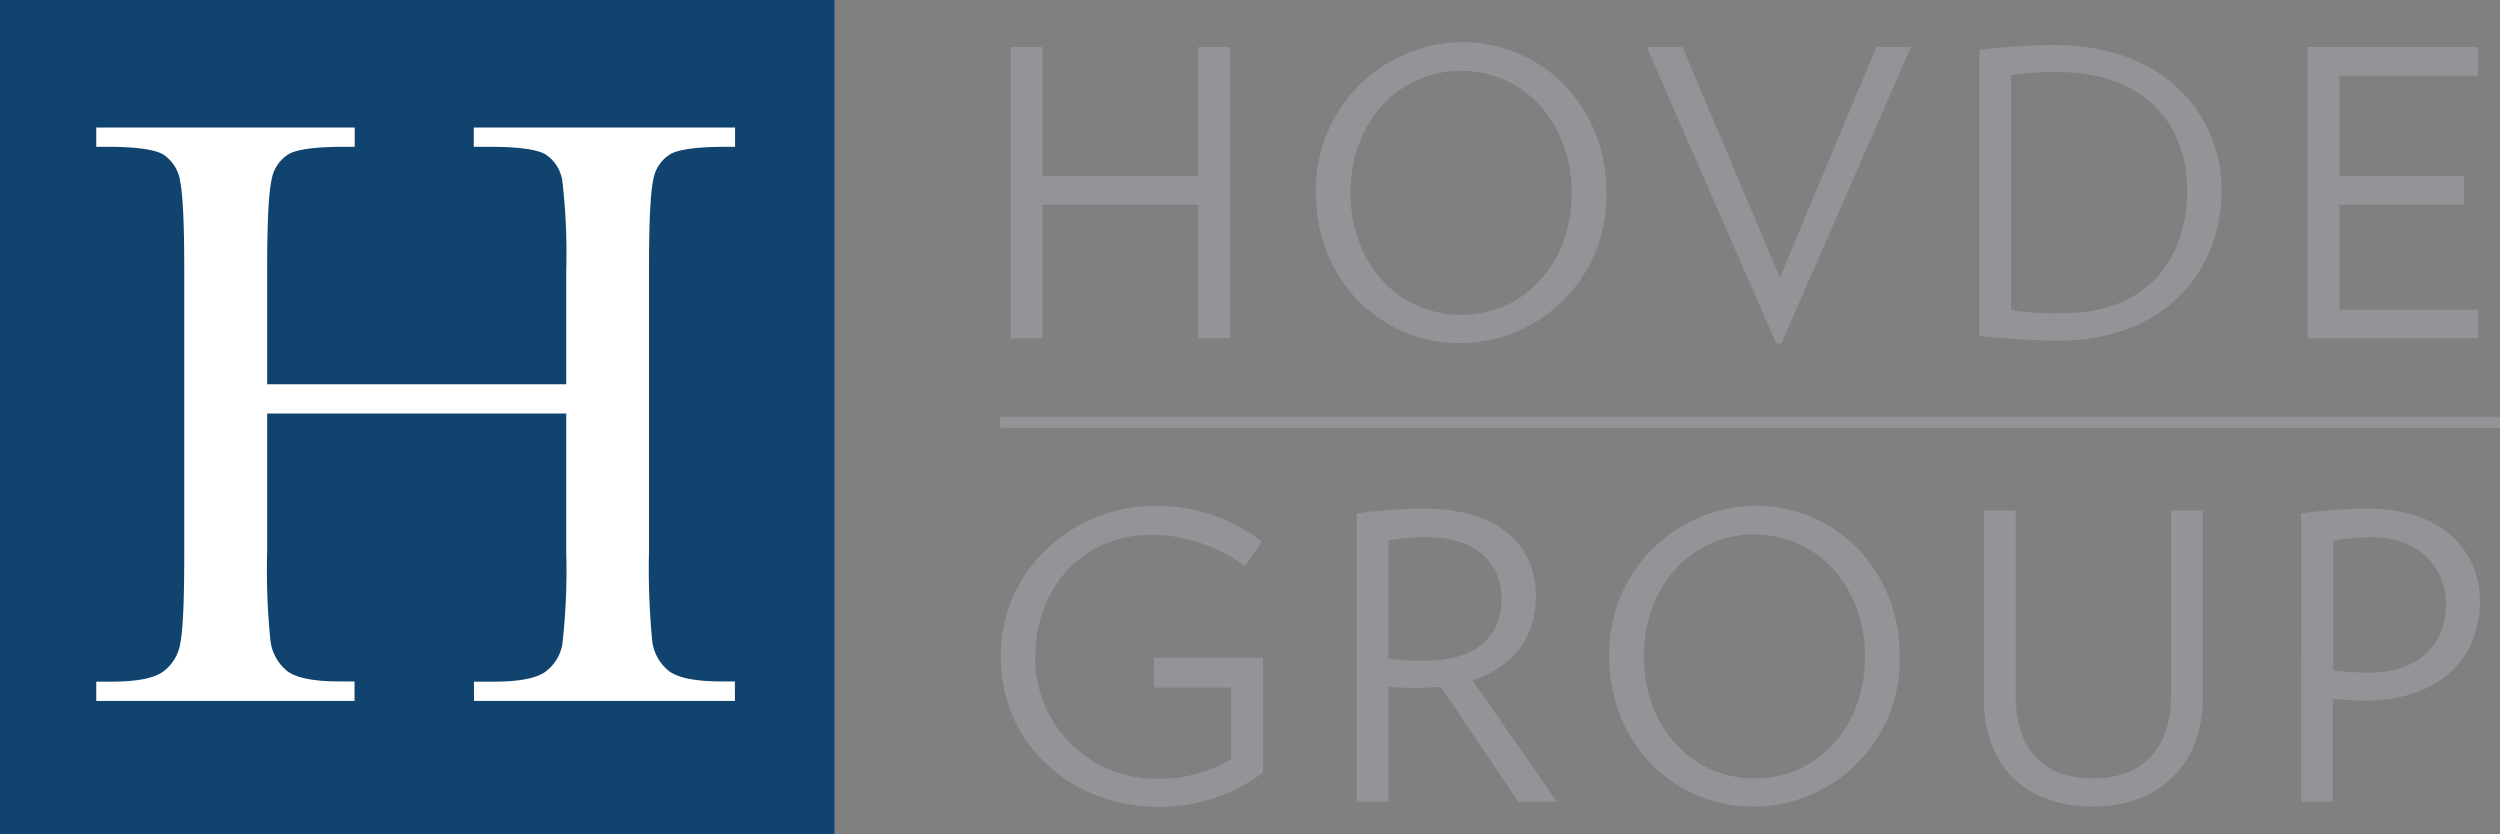
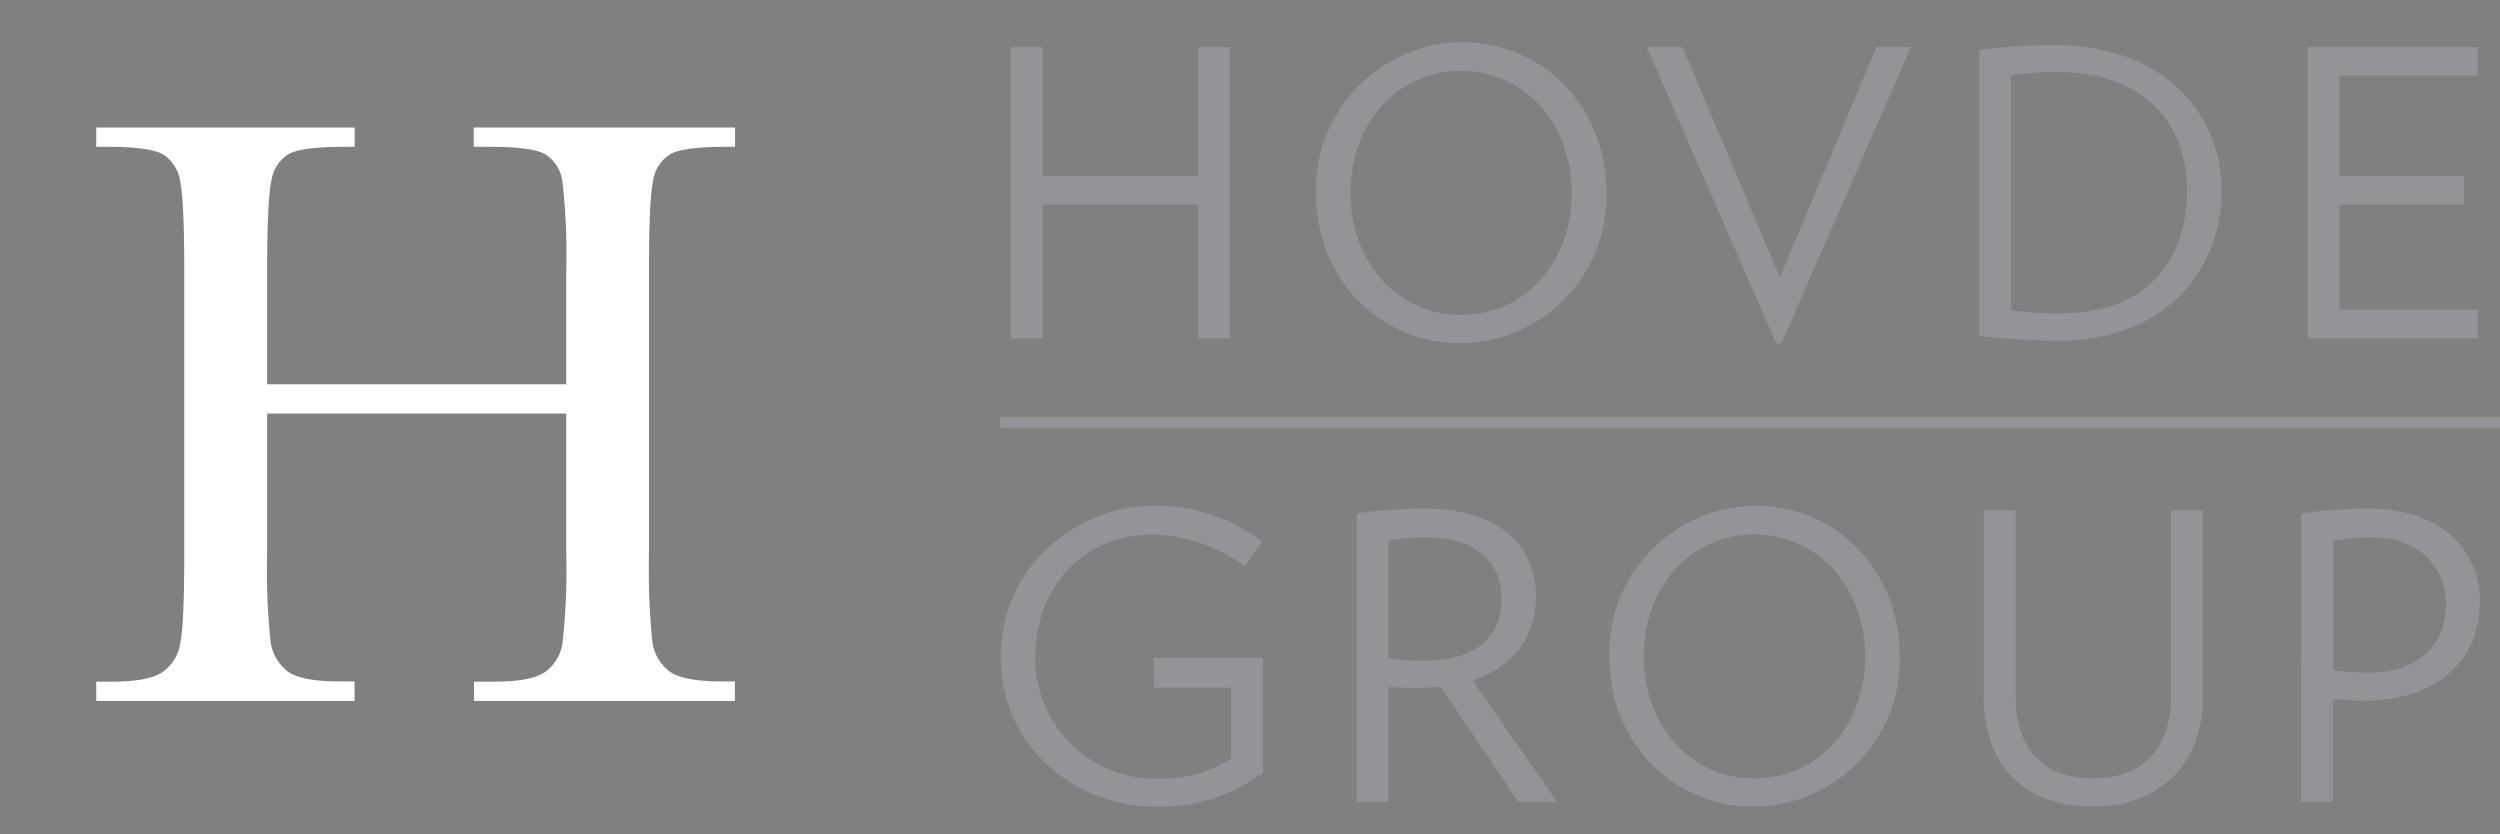
<svg xmlns="http://www.w3.org/2000/svg" width="323.58" height="108" viewBox="0 0 323.58 108">
  <rect x="0" y="0" width="323.58" height="108" fill="#808080" stroke="none" />
  <title>hovde-logo-vector</title>
  <g id="183f39be-aa2e-466b-929d-325e0f919ff1" data-name="Layer 2">
    <g id="a04850ba-fbc2-45ca-b993-7d321b30fa1f" data-name="Layer 1">
      <g>
        <g>
          <path d="M155.09,43.78V26.5H134.93V43.78h-4.11V6.09h4.11V22.8h20.16V6.09h4.11V43.78Z" fill="#929498" />
          <path d="M188.93,44.4c-10.18,0-18.61-8.13-18.61-19.44a19.08,19.08,0,0,1,19-19.49c10.18,0,18.61,8.18,18.61,19.49A19,19,0,0,1,188.93,44.4Zm.21-35.23c-8.38,0-14.35,6.89-14.35,15.79s6,15.79,14.35,15.79S203.43,33.86,203.43,25,197.47,9.17,189.14,9.17Z" fill="#929498" />
          <path d="M230.57,44.45h-.67L213.14,6.09h4.63l12.6,29.82L242.86,6.09h4.48Z" fill="#929498" />
          <path d="M266.37,44.09a95.39,95.39,0,0,1-10.18-.62v-37A77.06,77.06,0,0,1,266,5.83c14.14,0,21.55,9.1,21.55,18.77C287.56,34.73,280.51,44.09,266.37,44.09Zm0-34.76a38,38,0,0,0-6.07.41V40.13a35.91,35.91,0,0,0,6.59.41c11.1,0,16.19-7,16.19-15.94C283.08,15.86,277.32,9.33,266.37,9.33Z" fill="#929498" />
          <path d="M298.67,43.78V6.09h22.06v3.7H302.79v13h16.14v3.7H302.79V40.08h17.94v3.7Z" fill="#929498" />
          <path d="M163.47,85.12V100a22.17,22.17,0,0,1-13.78,4.42c-10.44,0-20.16-7.66-20.16-19.44s10-19.49,19.7-19.49a22.38,22.38,0,0,1,14.08,4.58l-2.16,3.24a20.71,20.71,0,0,0-11.87-4.11C139.61,69.18,134,76.63,134,85a15.58,15.58,0,0,0,15.73,15.79,17.55,17.55,0,0,0,9.62-2.57V89h-10V85.12Z" fill="#929498" />
          <path d="M196.51,103.78l-10-14.86c-.82,0-1.64.1-2.52.1-1.23,0-3,0-4.26-.1v14.86h-4.12V66.45a65.91,65.91,0,0,1,8.69-.62c9.72,0,14.5,4.84,14.5,11.32,0,5.24-2.93,9.2-8.22,10.9l10.95,15.73ZM184.89,69.54a26.39,26.39,0,0,0-5.19.41V85.27a40.67,40.67,0,0,0,4.57.26c7,0,10.08-3.24,10.08-8.13C194.35,73,191.06,69.54,184.89,69.54Z" fill="#929498" />
          <path d="M226.9,104.4c-10.19,0-18.62-8.13-18.62-19.44a19.09,19.09,0,0,1,19-19.49c10.18,0,18.61,8.18,18.61,19.49A19,19,0,0,1,226.9,104.4Zm.2-35.22c-8.38,0-14.34,6.89-14.34,15.78s6,15.79,14.34,15.79S241.4,93.86,241.4,85,235.43,69.18,227.1,69.18Z" fill="#929498" />
          <path d="M270.91,104.4c-8.64,0-14.14-5.09-14.14-14.14V66.09h4.12V90c0,7.56,4.11,10.75,10,10.75S281,97.46,281,90V66.09h4.11V90.26C285.15,99,279.34,104.4,270.91,104.4Z" fill="#929498" />
          <path d="M306.22,90.67c-1.29,0-3-.1-4.27-.21v13.32h-4.11V66.45a65.63,65.63,0,0,1,8.64-.62c9.72,0,14.5,5.56,14.5,12C321,85.37,315.47,90.67,306.22,90.67Zm.87-21.13A25.93,25.93,0,0,0,302,70V86.76a40.47,40.47,0,0,0,4.53.31c7,0,10.07-4.06,10.07-8.95C316.55,73.7,313.32,69.54,307.09,69.54Z" fill="#929498" />
        </g>
        <polygon points="323.58 55.38 129.46 55.38 129.46 53.95 323.58 53.95 323.58 55.38 323.58 55.38" fill="#929498" />
-         <rect width="108.01" height="108" fill="#10446f" />
        <path d="M73.29,53.52H34.58v17.9A90.12,90.12,0,0,0,35,82.89a6,6,0,0,0,2.21,4c1.19.87,3.44,1.31,6.77,1.31h1.91v2.52H12.46V88.23h1.92q4.76,0,6.59-1.2a5.61,5.61,0,0,0,2.36-3.75q.53-2.55.52-11.86V35q0-8.86-.52-11.44A5,5,0,0,0,21.14,20c-1.12-.66-3.55-1-7.31-1H12.46V16.51H45.91V19H44.55c-3.62,0-6,.31-7.12.91a4.81,4.81,0,0,0-2.28,3.37q-.57,2.46-.57,11.71V49.74H73.29V35a81.15,81.15,0,0,0-.49-11.44A4.92,4.92,0,0,0,70.63,20Q69,19,63.32,19h-2V16.51H95.14V19H94c-3.65,0-6,.31-7.17.91a4.81,4.81,0,0,0-2.28,3.37Q84,25.76,84,35V71.42a98.89,98.89,0,0,0,.41,11.47,5.84,5.84,0,0,0,2.22,4c1.2.87,3.47,1.31,6.79,1.31h1.7v2.52H61.35V88.23h2.58q4.7,0,6.54-1.2a5.54,5.54,0,0,0,2.33-3.75,85.47,85.47,0,0,0,.49-11.86Z" fill="#fff" />
      </g>
    </g>
  </g>
</svg>